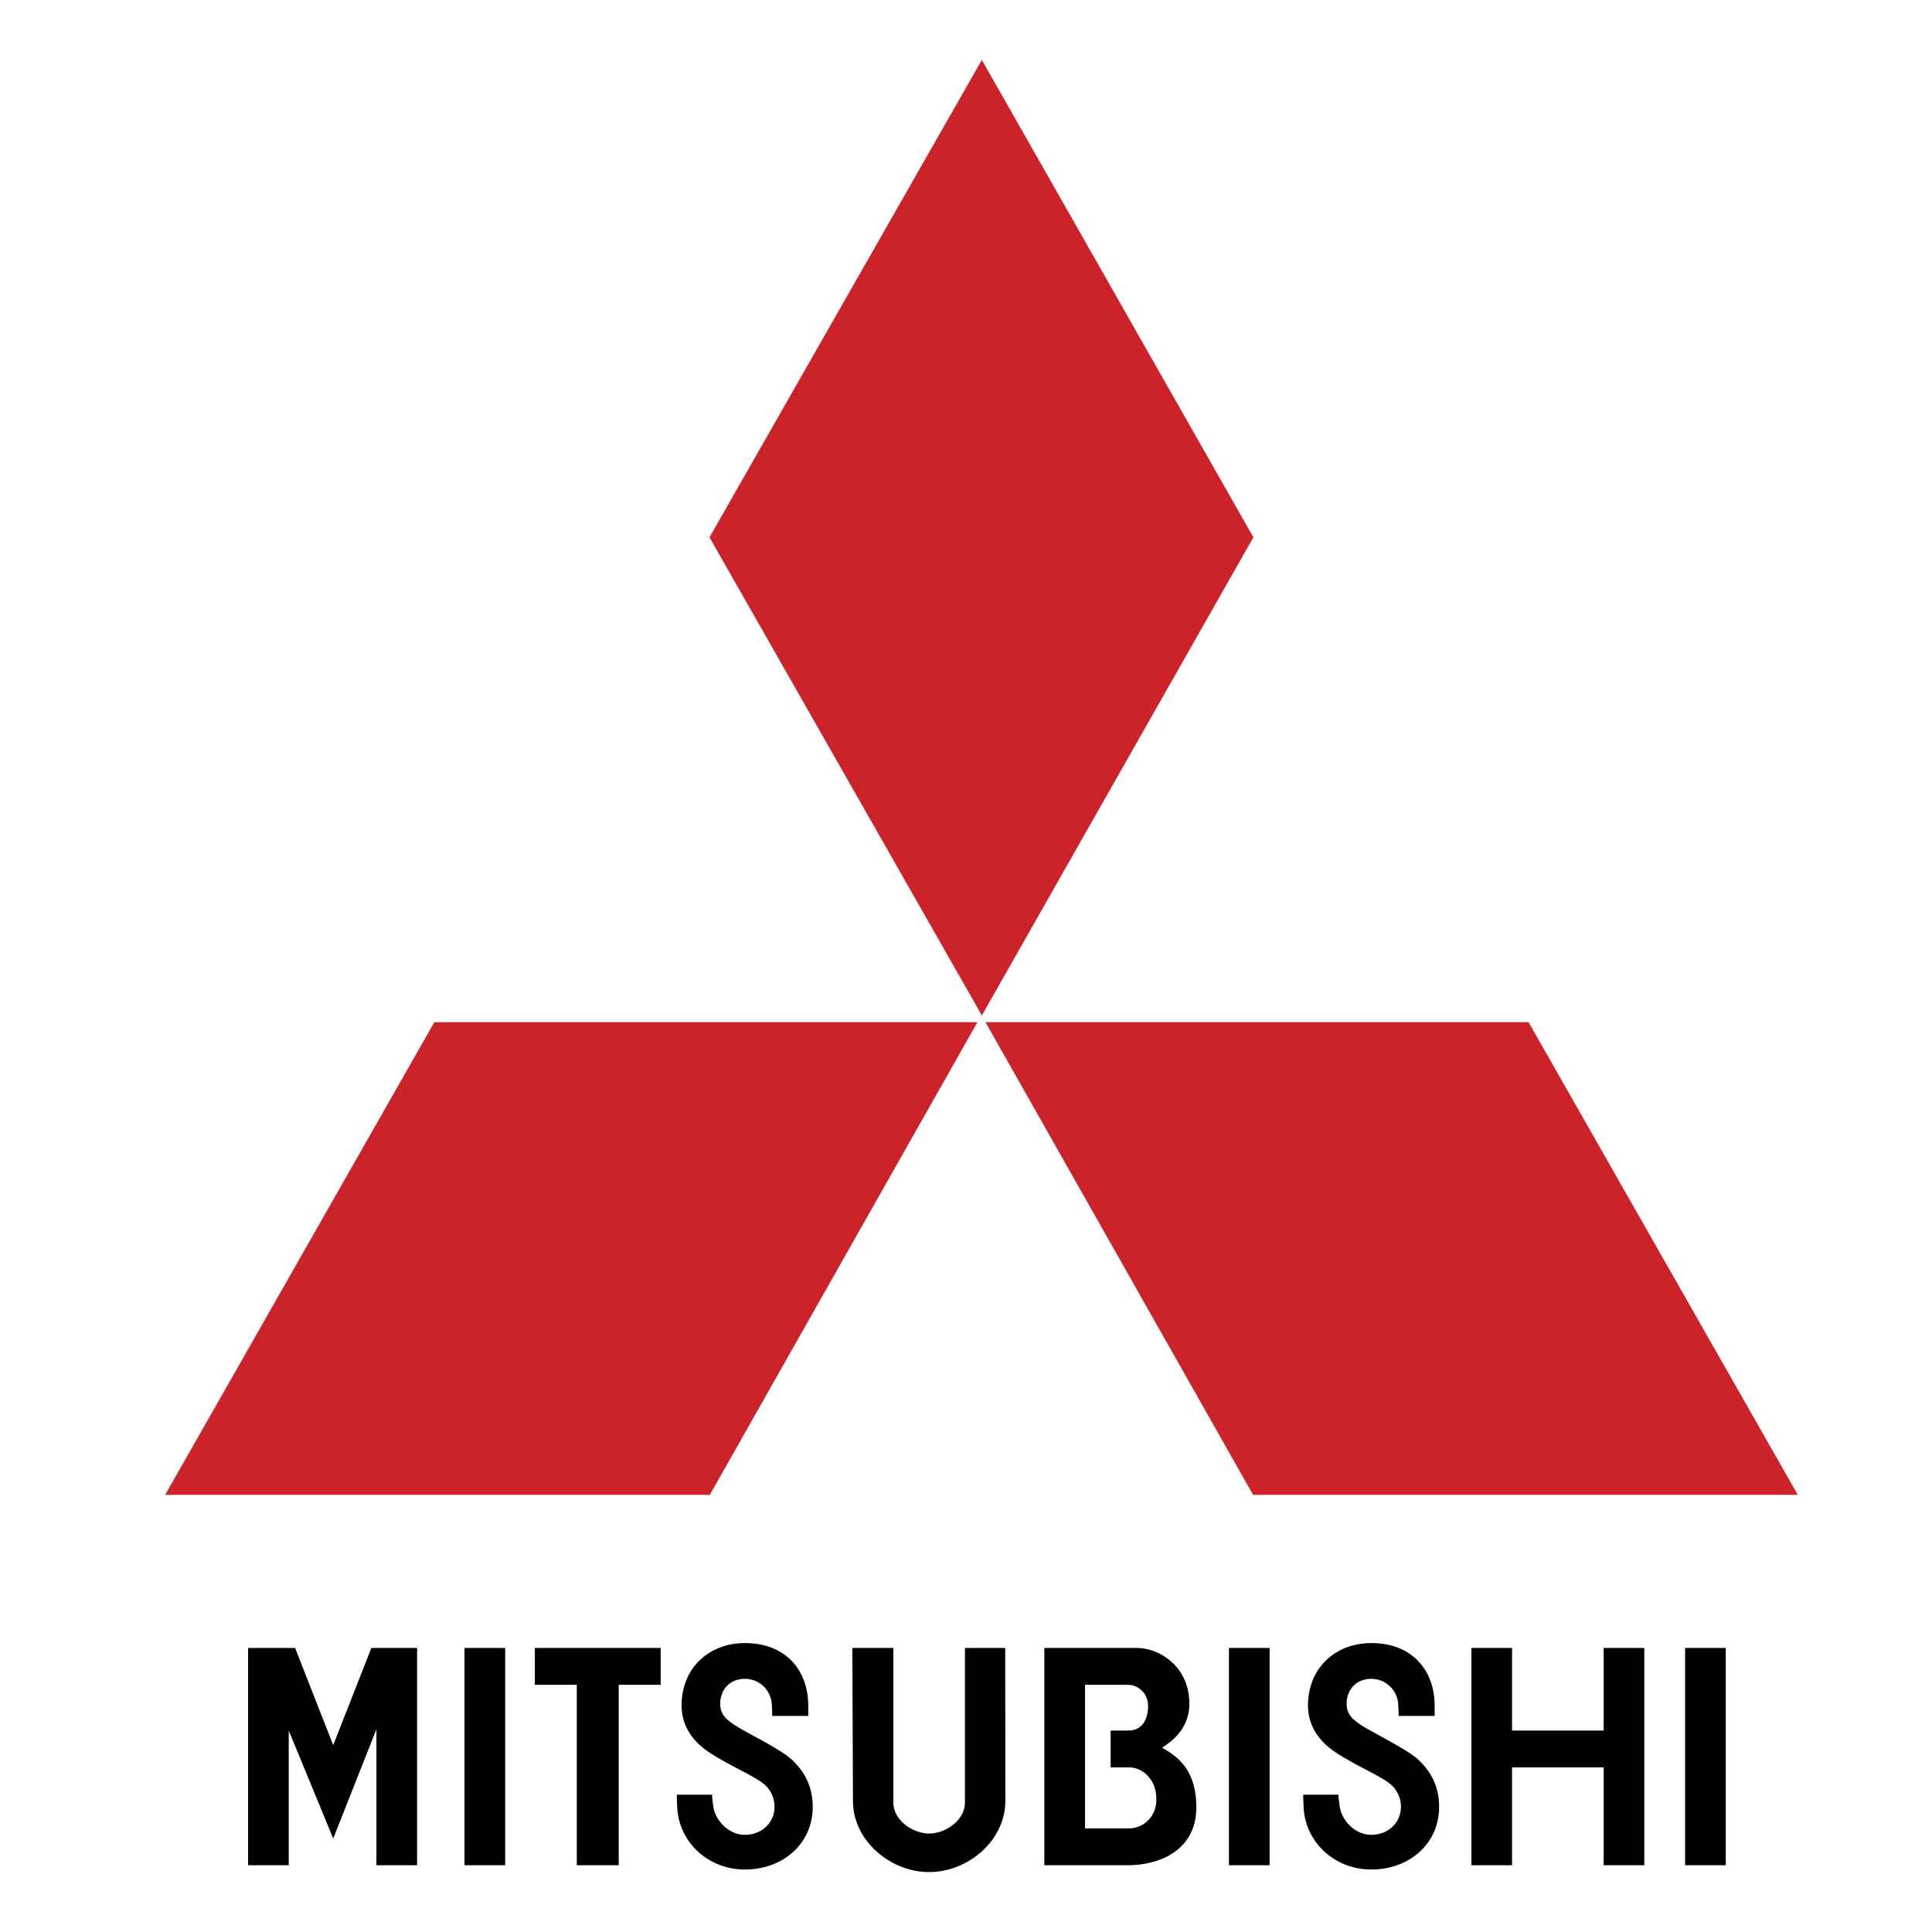
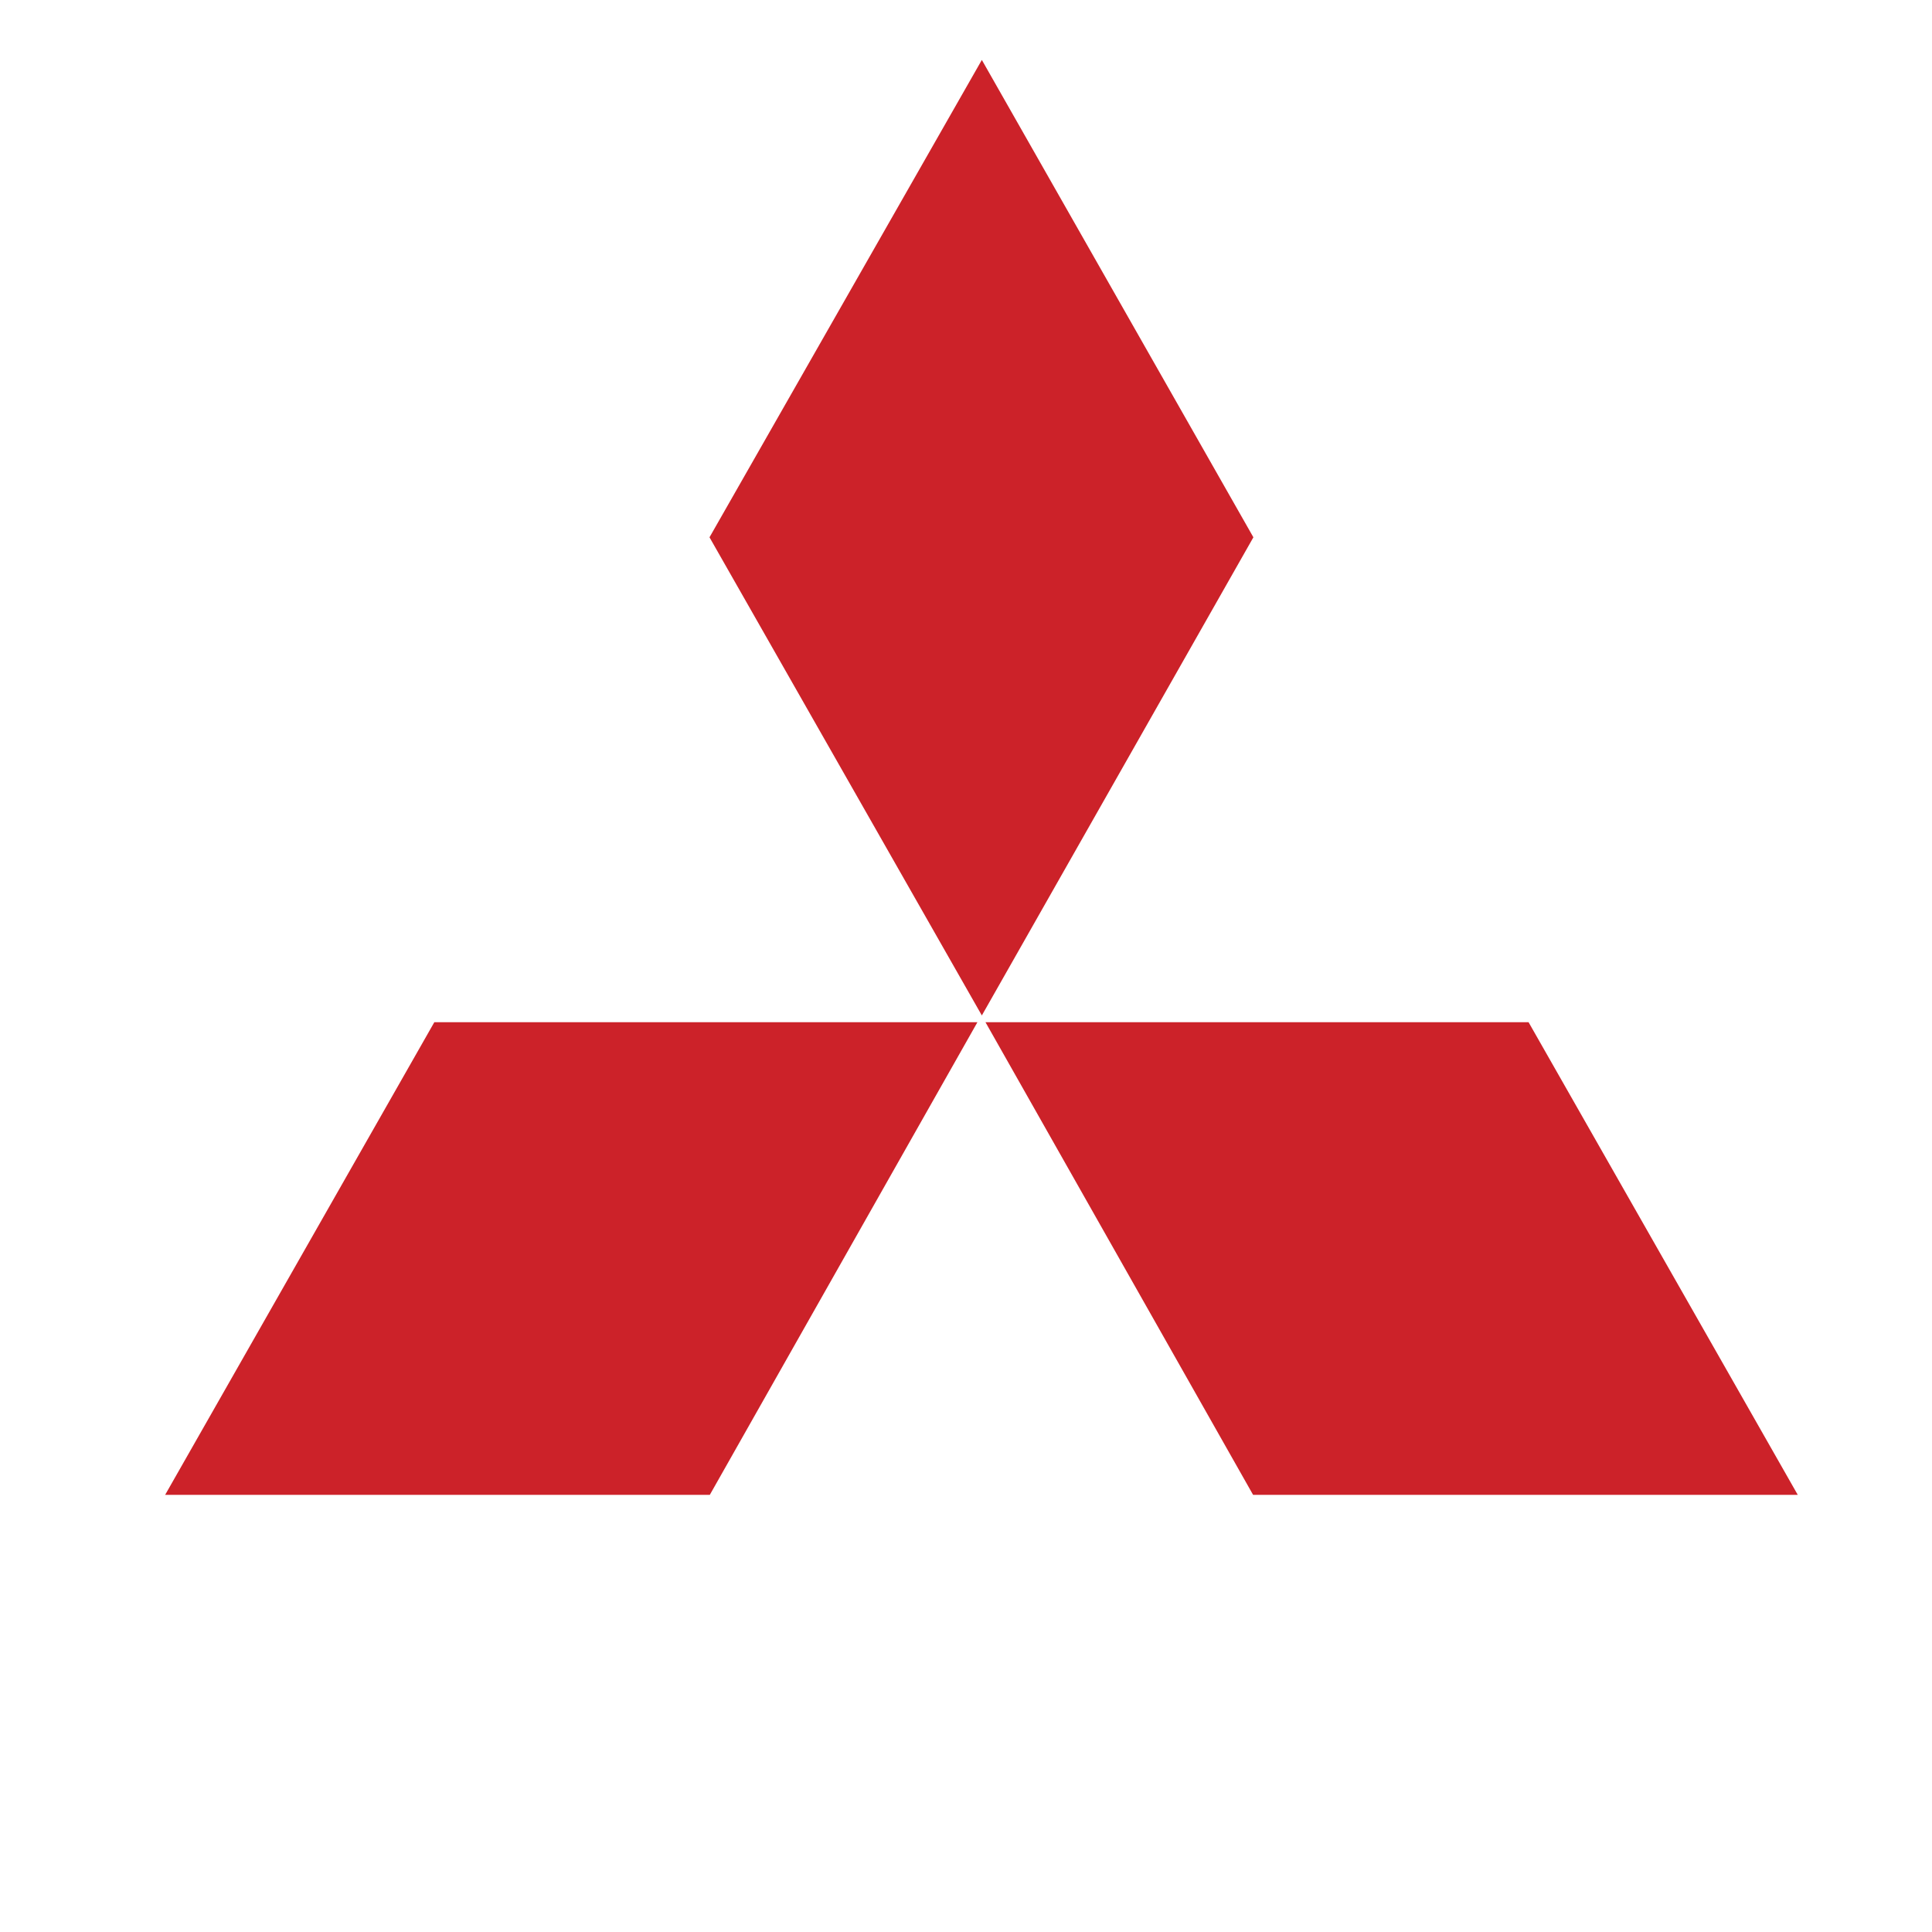
<svg xmlns="http://www.w3.org/2000/svg" version="1.0" id="Capa_1" x="0px" y="0px" width="250px" height="250px" viewBox="0 0 250 250" enable-background="new 0 0 250 250" xml:space="preserve">
  <path fill="#CC2229" d="M126.48,132.271H56.203l-34.835,61.164h70.48L126.48,132.271L126.48,132.271z M162.188,69.527L127.05,7.755  L91.81,69.527l35.24,61.872L162.188,69.527z M162.151,193.436h70.48l-34.836-61.164h-70.277L162.151,193.436z" />
-   <path d="M159.025,241.359h5.264v-28.115h-5.264V241.359z M218.05,241.359h5.265v-28.115h-5.265V241.359z M60.107,241.359h5.263  v-28.115h-5.263V241.359z M85.487,213.244H69.209v4.768h5.426v23.348h5.426v-23.348h5.426V213.244L85.487,213.244z M207.513,223.932  h-11.852v-10.688h-5.263v28.115h5.263v-12.66h11.852v12.66h5.26v-28.115h-5.26V223.932z M43.119,225.822l-4.934-12.578h-6.083  v28.115h5.261v-17.428l5.756,13.975l5.59-14.139v17.592h5.26v-28.115h-5.918L43.119,225.822L43.119,225.822z M130.075,213.248  h-5.214v20.057c0,2.184-2.446,3.953-4.628,3.953s-4.628-1.77-4.628-3.953v-20.057h-5.311l0.078,19.813  c0,5.072,4.787,9.184,9.859,9.184c5.073,0,9.86-4.111,9.86-9.184L130.075,213.248L130.075,213.248z M150.368,226.152  c0.739-0.494,3.535-2.139,3.535-5.672c0-4.936-3.946-7.152-6.577-7.234h-12.19v28.115h10.791c4.276,0,8.879-2.055,8.879-7.48  C154.807,229.193,152.589,227.383,150.368,226.152L150.368,226.152z M146.176,236.592h-5.773v-18.58h5.527  c1.481,0,2.632,1.234,2.632,2.713c0,1.48-0.575,3.207-2.549,3.207h-2.298v4.77h2.462c1.482,0,3.535,1.398,3.455,4.273  C149.559,235.441,147.573,236.592,146.176,236.592L146.176,236.592z M87.594,232.234c-0.042,0.287,0,0.617,0.019,1.15  c0,4.85,3.929,8.533,8.777,8.533c4.847,0,8.777-3.271,8.777-8.121c0-2.551-1-4.521-2.735-6.125  c-1.418-1.309-5.456-3.271-7.029-4.234c-1.48-0.904-2.179-1.602-2.214-2.918c0-1.926,1.273-3.283,3.201-3.283  c1.926,0,3.488,1.563,3.488,3.488l0,0c0.035,0.496,0.047,0.988,0.047,1.316h4.662v-1.316c0-4.525-2.853-8.113-8.197-8.113  c-4.527,0-8.197,3.1-8.197,8.113c0.017,2.221,1.044,4.357,3.593,6.043c2.739,1.811,6.166,3.164,7.316,4.316  c0.695,0.693,1.125,1.652,1.125,2.711c0,2.119-1.718,3.633-3.838,3.633c-2.119,0-3.822-1.865-4.083-3.633  c-0.056-0.451-0.192-1.23-0.15-1.561H87.594L87.594,232.234L87.594,232.234z M176.463,223.438c-1.481-0.904-2.179-1.602-2.217-2.918  c0-1.926,1.276-3.283,3.203-3.283c1.925,0.002,3.485,1.564,3.485,3.488c0.036,0.496,0.049,0.988,0.049,1.316h4.661v-1.316  c0-4.525-2.854-8.113-8.195-8.113c-4.528,0-8.198,3.1-8.198,8.113c0.018,2.221,1.045,4.357,3.593,6.043  c2.74,1.811,6.167,3.164,7.317,4.316c0.693,0.693,1.123,1.652,1.123,2.711c0,2.119-1.719,3.633-3.837,3.633  c-2.119,0-3.823-1.865-4.086-3.633c-0.054-0.451-0.19-1.23-0.149-1.561h-4.563c-0.041,0.287,0,0.617,0.02,1.15  c0,4.848,3.929,8.531,8.778,8.531c4.848,0,8.776-3.271,8.776-8.121c0-2.551-0.998-4.52-2.734-6.125  C182.073,226.363,178.034,224.4,176.463,223.438L176.463,223.438z" />
</svg>